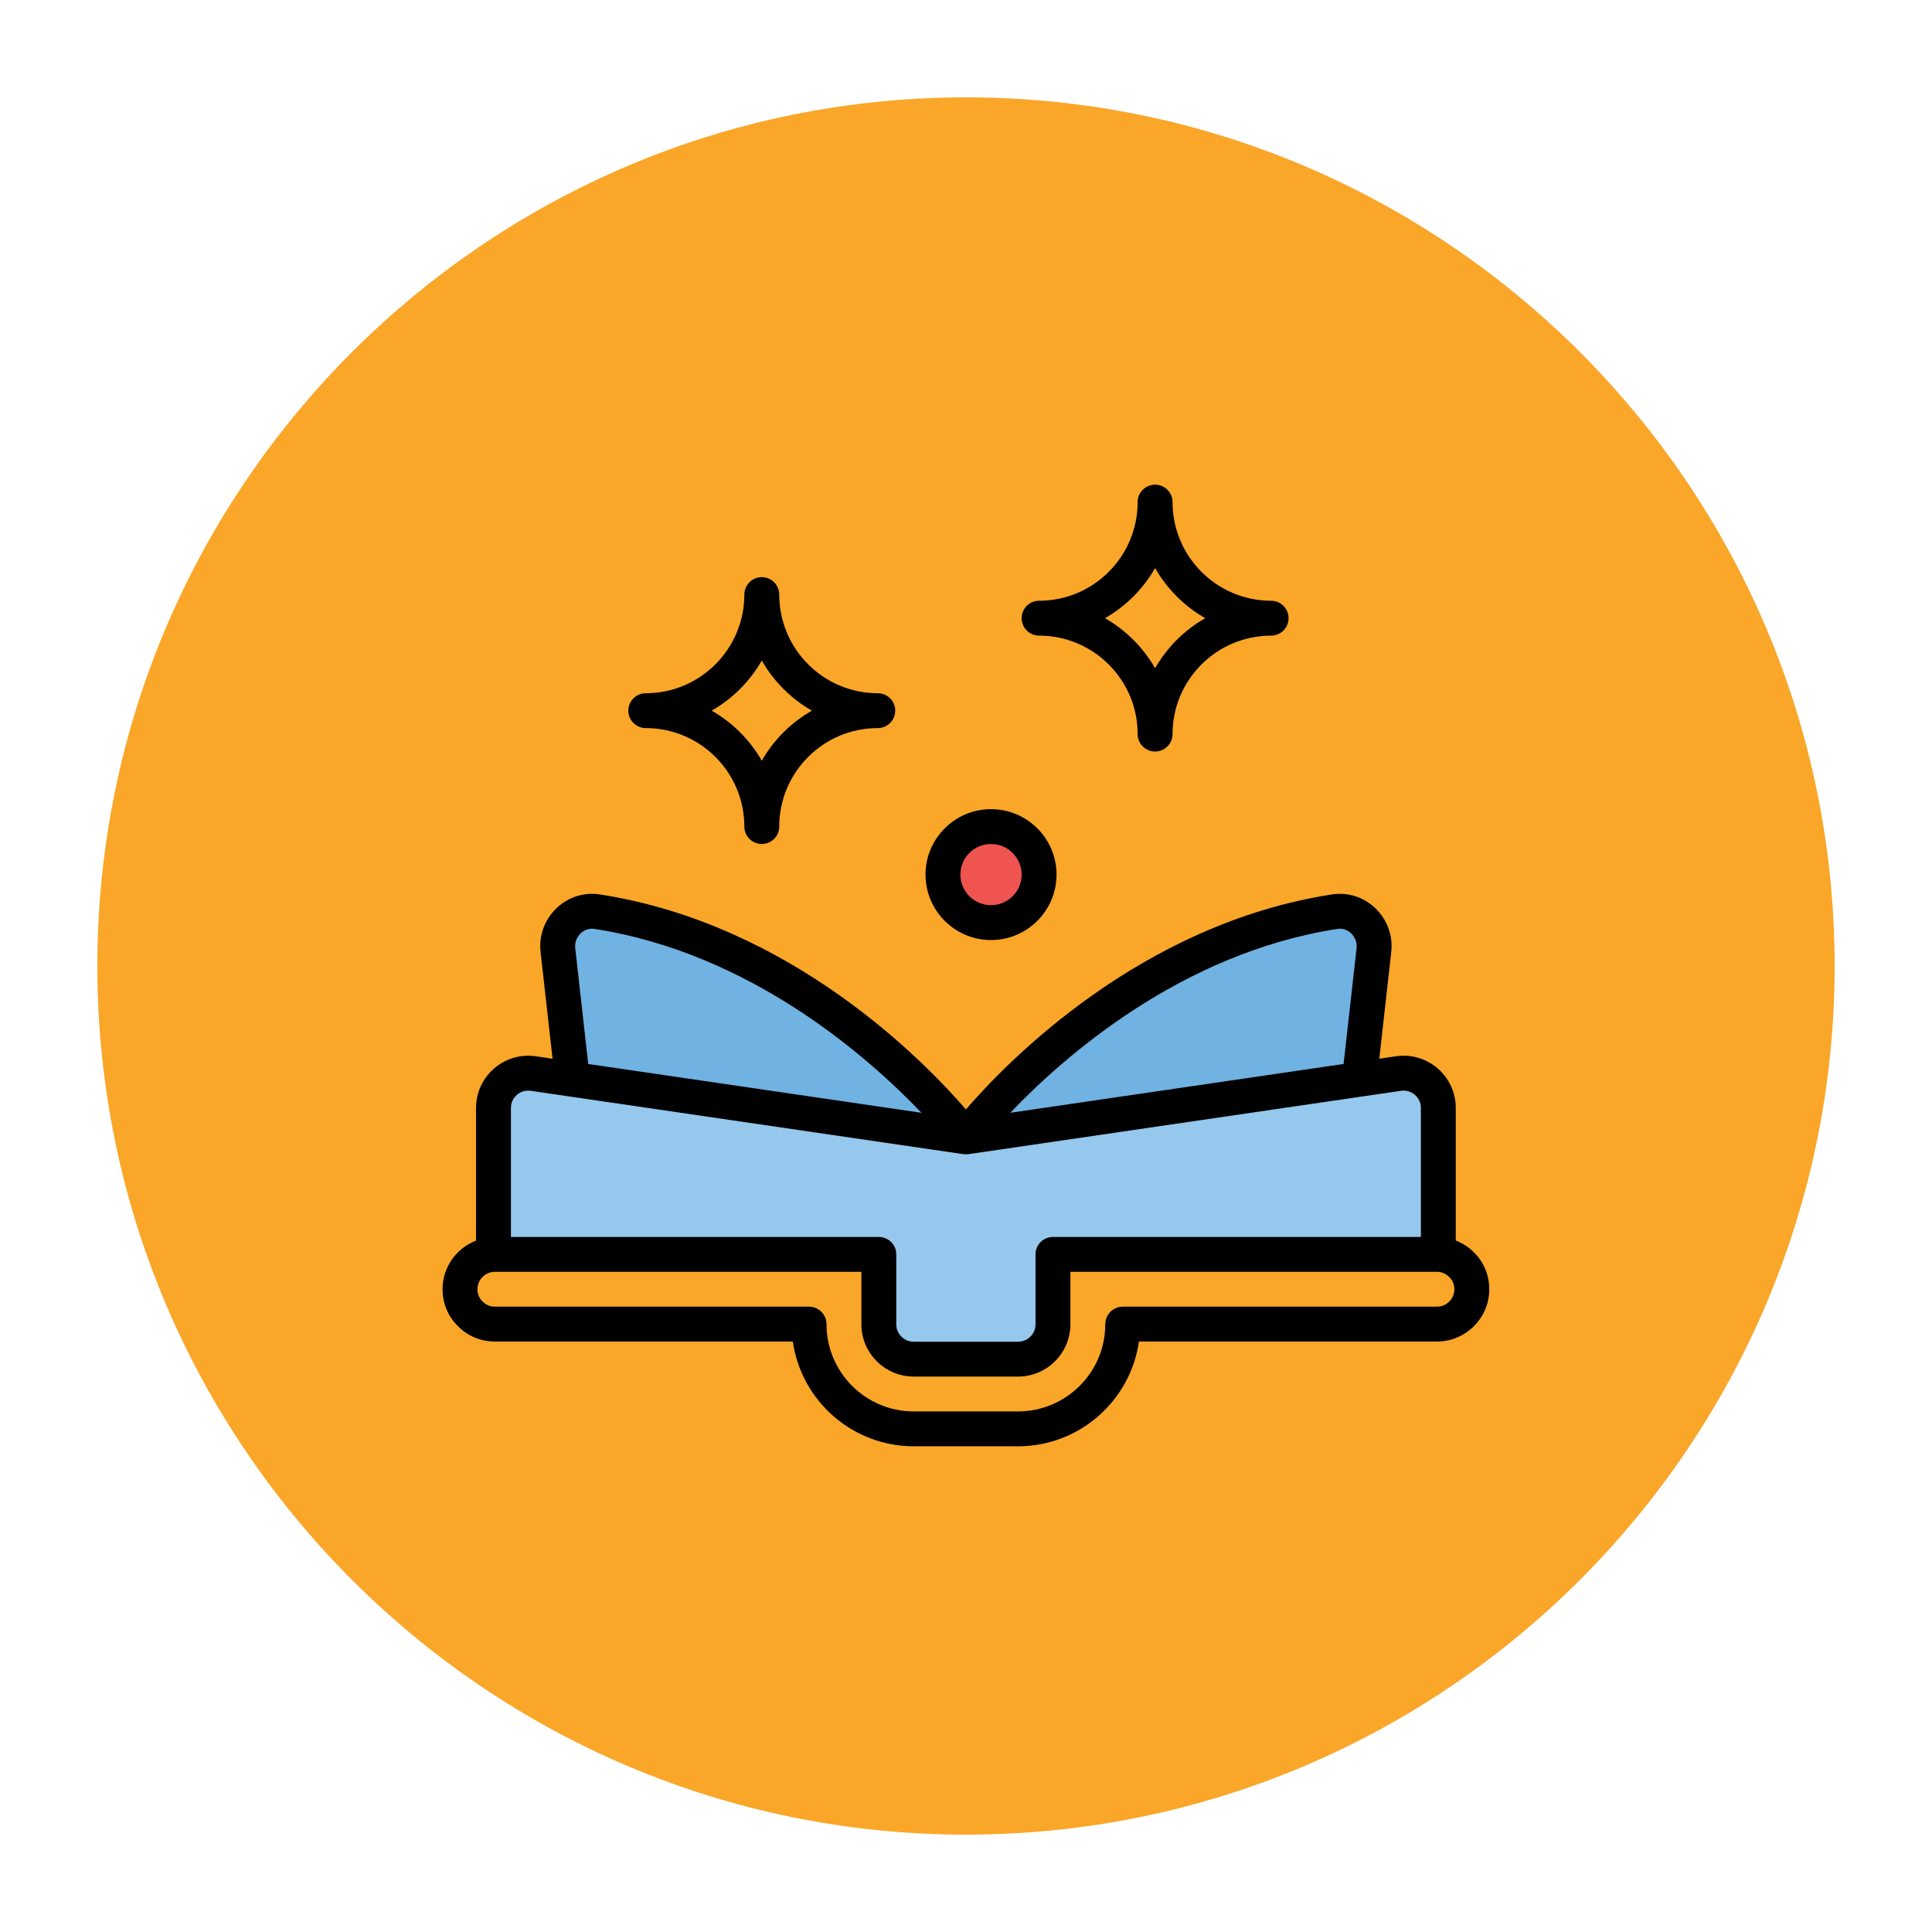
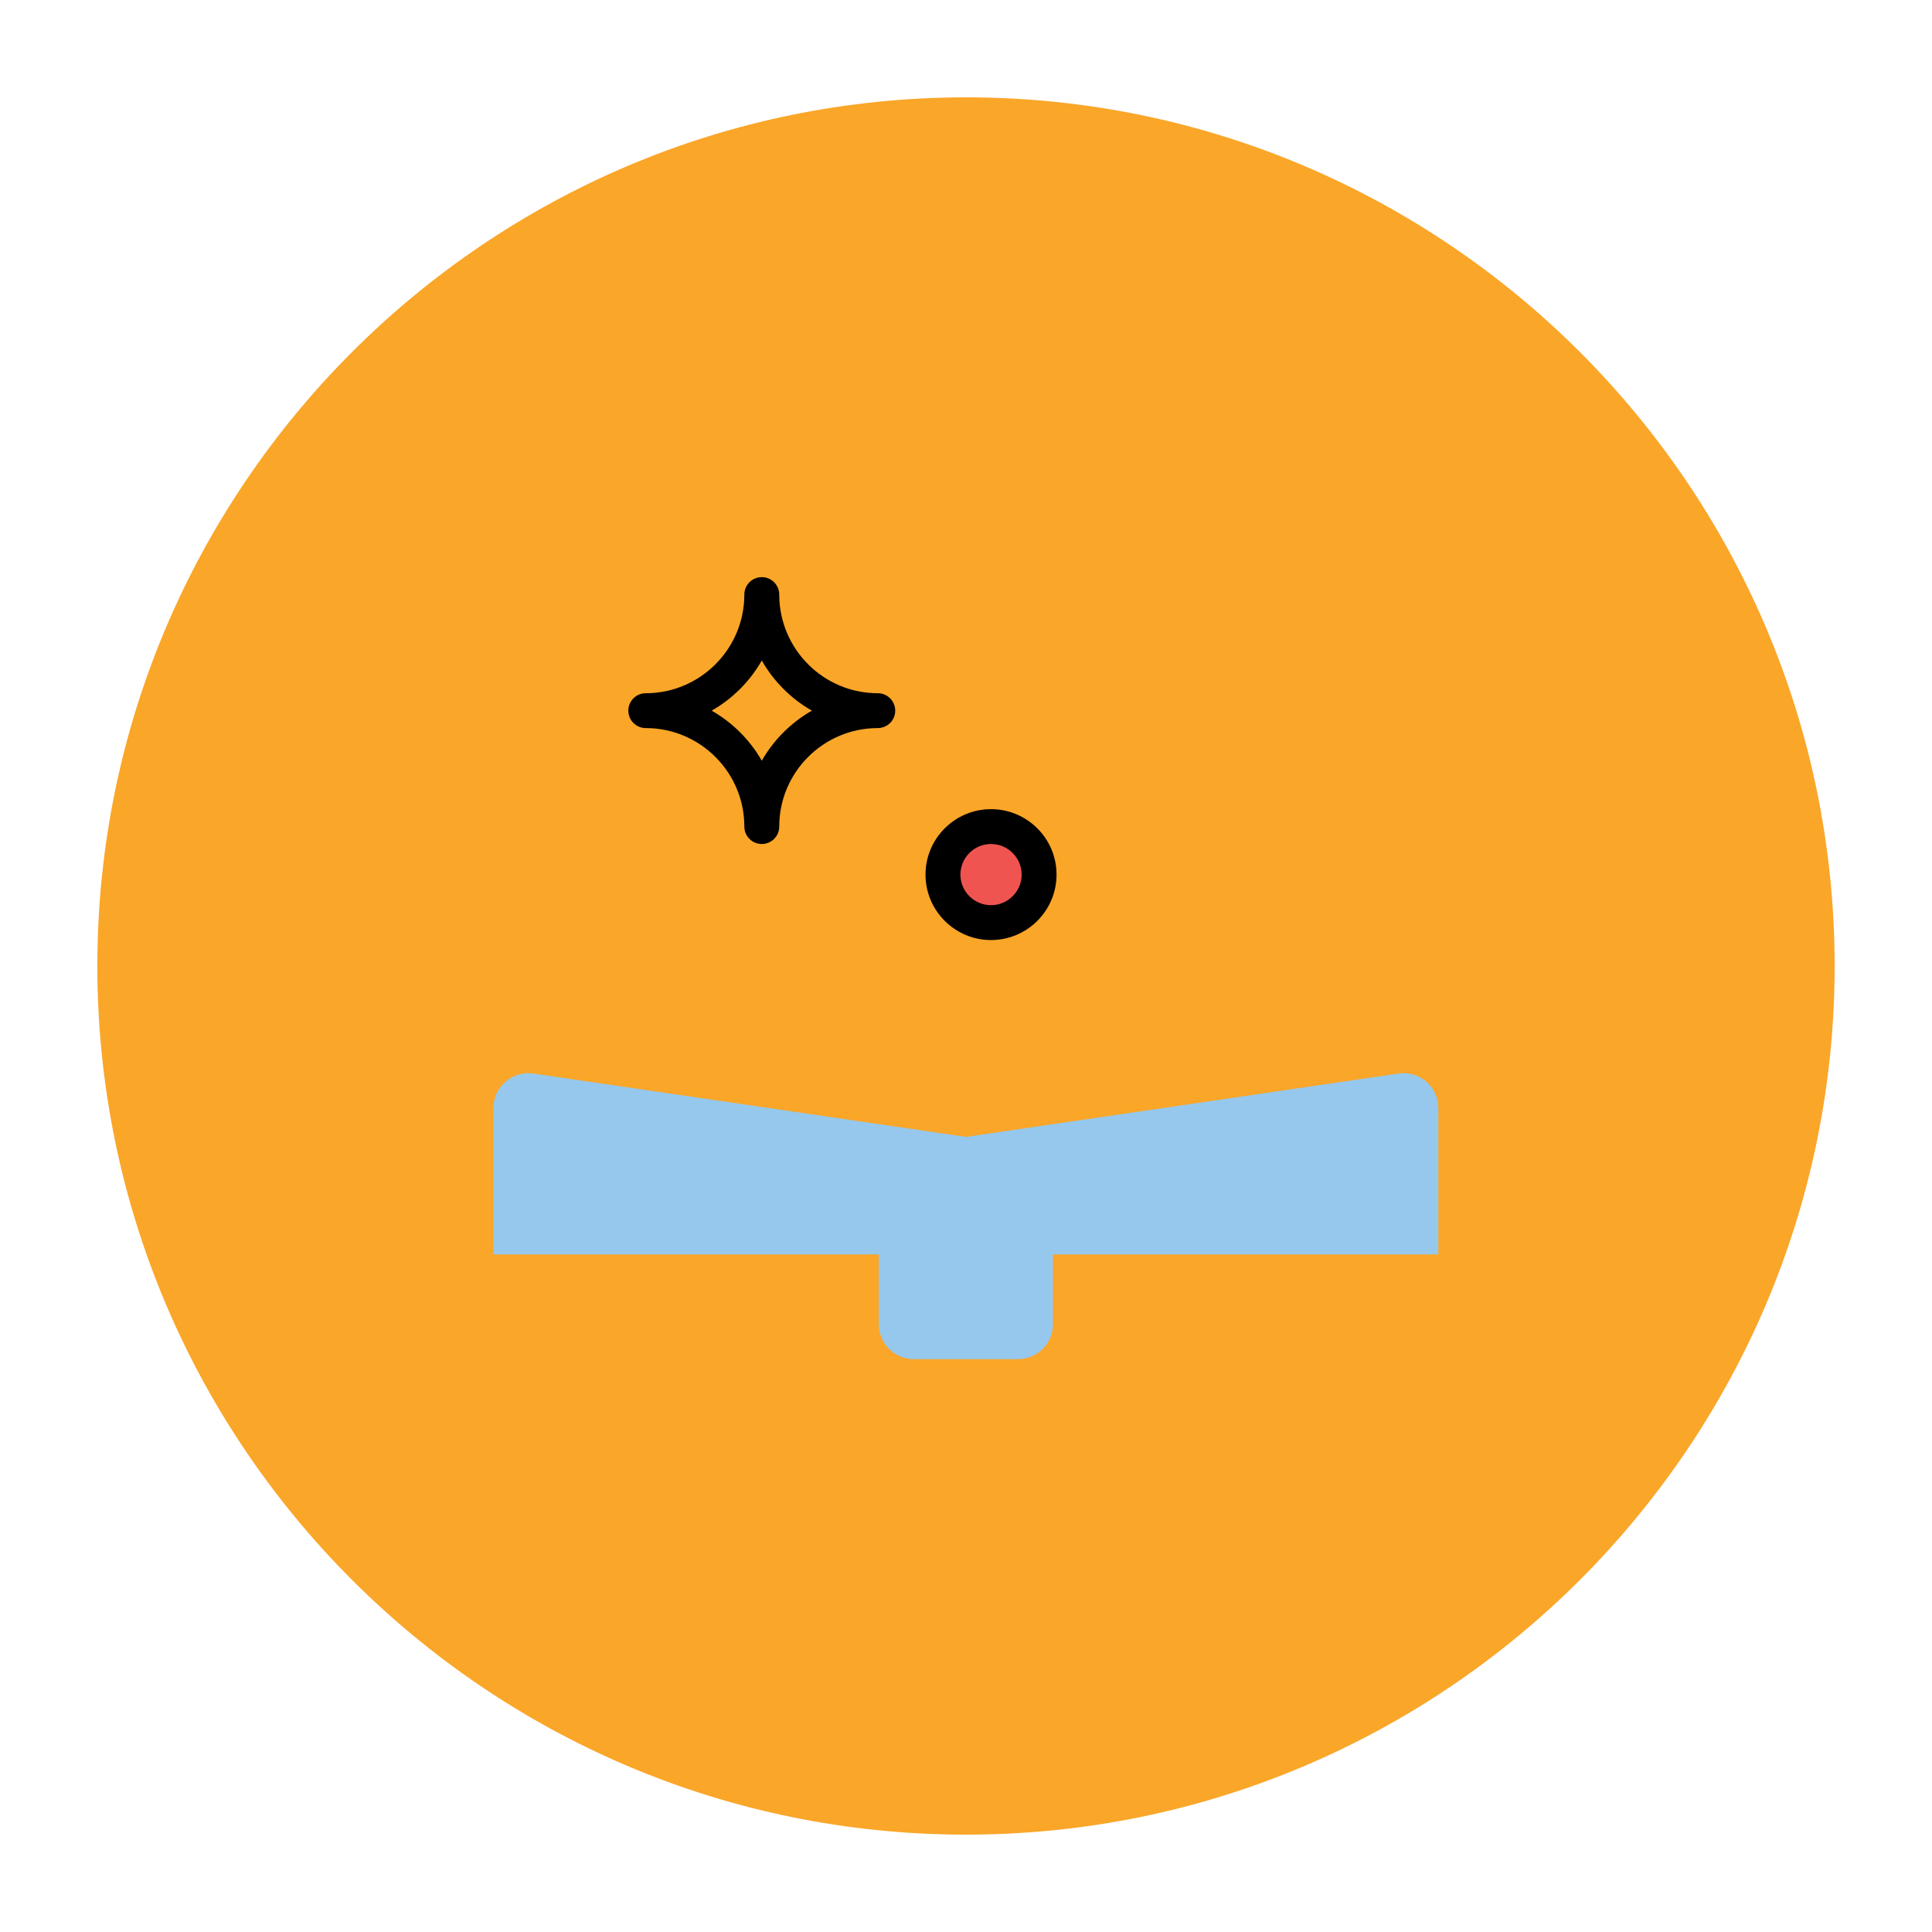
<svg xmlns="http://www.w3.org/2000/svg" width="500" zoomAndPan="magnify" viewBox="0 0 375 375" height="500" preserveAspectRatio="xMidYMid meet" version="1.0">
  <defs>
    <clipPath id="80bcb95c6b">
      <path d="M 18.895 18.895 L 356.395 18.895 L 356.395 356.395 L 18.895 356.395 Z M 18.895 18.895 " clip-rule="nonzero" />
    </clipPath>
    <clipPath id="fe01f96547">
-       <path d="M 85.48 173 L 289.48 173 L 289.48 280.773 L 85.48 280.773 Z M 85.48 173 " clip-rule="nonzero" />
-     </clipPath>
+       </clipPath>
    <clipPath id="75adcd5b84">
-       <path d="M 198 94.023 L 251 94.023 L 251 146 L 198 146 Z M 198 94.023 " clip-rule="nonzero" />
-     </clipPath>
+       </clipPath>
  </defs>
  <rect x="-37.5" width="450" fill="#ffffff" y="-37.5" height="450" fill-opacity="1" />
  <rect x="-37.5" width="450" fill="#ffffff" y="-37.5" height="450" fill-opacity="1" />
  <g clip-path="url(#80bcb95c6b)">
    <path fill="#faa629" d="M 187.496 18.895 C 94.523 18.895 18.895 94.523 18.895 187.496 C 18.895 280.469 94.523 356.102 187.496 356.102 C 280.469 356.102 356.102 280.469 356.102 187.496 C 356.102 94.523 280.469 18.895 187.496 18.895 " fill-opacity="1" fill-rule="nonzero" />
  </g>
  <path fill="#faa629" d="M 285.68 250.242 C 285.68 253.961 282.633 257.008 278.906 257.008 L 217.922 257.008 L 217.922 257.043 C 217.922 268.238 208.812 277.34 197.605 277.34 L 177.355 277.34 C 166.148 277.34 157.039 268.238 157.039 257.043 L 157.039 257.008 L 96.055 257.008 C 94.191 257.008 92.496 256.262 91.277 255.012 C 90.027 253.793 89.281 252.102 89.281 250.242 C 89.281 246.52 92.328 243.477 96.055 243.477 L 170.582 243.477 L 170.582 257.043 C 170.582 260.762 173.629 263.809 177.355 263.809 L 197.605 263.809 C 201.328 263.809 204.379 260.762 204.379 257.043 L 204.379 243.477 L 278.906 243.477 C 280.77 243.477 282.461 244.219 283.68 245.473 C 284.934 246.688 285.68 248.379 285.68 250.242 Z M 285.68 250.242 " fill-opacity="1" fill-rule="nonzero" />
  <path fill="#95c8ec" d="M 279.18 215.055 L 279.18 243.477 L 204.379 243.477 L 204.379 257.043 C 204.379 260.762 201.328 263.809 197.605 263.809 L 177.355 263.809 C 173.629 263.809 170.582 260.762 170.582 257.043 L 170.582 243.477 L 95.781 243.477 L 95.781 215.055 C 95.781 210.895 99.508 207.715 103.637 208.391 L 187.48 220.672 L 271.32 208.391 C 275.453 207.715 279.18 210.895 279.18 215.055 Z M 279.18 215.055 " fill-opacity="1" fill-rule="nonzero" />
  <path fill="#ef5451" d="M 201.688 169.758 C 201.688 170.367 201.629 170.973 201.508 171.574 C 201.391 172.176 201.215 172.758 200.977 173.324 C 200.742 173.887 200.457 174.426 200.117 174.934 C 199.777 175.441 199.391 175.914 198.957 176.348 C 198.523 176.781 198.051 177.164 197.543 177.508 C 197.035 177.848 196.496 178.133 195.93 178.367 C 195.363 178.602 194.781 178.777 194.18 178.898 C 193.578 179.016 192.973 179.078 192.359 179.078 C 191.746 179.078 191.141 179.016 190.539 178.898 C 189.938 178.777 189.355 178.602 188.789 178.367 C 188.223 178.133 187.688 177.848 187.176 177.508 C 186.668 177.164 186.195 176.781 185.762 176.348 C 185.328 175.914 184.941 175.441 184.602 174.934 C 184.262 174.426 183.977 173.887 183.742 173.324 C 183.508 172.758 183.328 172.176 183.211 171.574 C 183.09 170.973 183.031 170.367 183.031 169.758 C 183.031 169.145 183.09 168.539 183.211 167.938 C 183.328 167.336 183.508 166.754 183.742 166.188 C 183.977 165.625 184.262 165.086 184.602 164.578 C 184.941 164.07 185.328 163.598 185.762 163.164 C 186.195 162.734 186.668 162.348 187.176 162.008 C 187.688 161.668 188.223 161.379 188.789 161.145 C 189.355 160.91 189.938 160.734 190.539 160.613 C 191.141 160.496 191.746 160.438 192.359 160.438 C 192.973 160.438 193.578 160.496 194.18 160.613 C 194.781 160.734 195.363 160.91 195.93 161.145 C 196.496 161.379 197.035 161.668 197.543 162.008 C 198.051 162.348 198.523 162.734 198.957 163.164 C 199.391 163.598 199.777 164.07 200.117 164.578 C 200.457 165.086 200.742 165.625 200.977 166.188 C 201.215 166.754 201.391 167.336 201.508 167.938 C 201.629 168.539 201.688 169.145 201.688 169.758 Z M 201.688 169.758 " fill-opacity="1" fill-rule="nonzero" />
  <path fill="#faa629" d="M 170.379 137.938 C 157.953 137.938 147.863 148.02 147.863 160.438 C 147.863 148.02 137.77 137.938 125.344 137.938 C 137.77 137.938 147.863 127.855 147.863 115.406 C 147.863 127.855 157.953 137.938 170.379 137.938 Z M 170.379 137.938 " fill-opacity="1" fill-rule="nonzero" />
  <path fill="#faa629" d="M 246.727 119.988 C 234.297 119.988 224.207 130.07 224.207 142.488 C 224.207 130.07 214.117 119.988 201.688 119.988 C 214.117 119.988 224.207 109.91 224.207 97.457 C 224.207 109.91 234.297 119.988 246.727 119.988 Z M 246.727 119.988 " fill-opacity="1" fill-rule="nonzero" />
-   <path fill="#70b2e2" d="M 266.668 184.422 C 267.16 180.051 263.395 176.281 259.043 176.957 C 215.598 183.676 187.48 220.672 187.48 220.672 L 263.863 209.484 L 266.668 184.426 Z M 266.668 184.422 " fill-opacity="1" fill-rule="nonzero" />
-   <path fill="#70b2e2" d="M 108.293 184.422 C 107.801 180.051 111.566 176.281 115.918 176.957 C 159.363 183.676 187.48 220.672 187.48 220.672 L 111.098 209.484 L 108.293 184.426 Z M 108.293 184.422 " fill-opacity="1" fill-rule="nonzero" />
  <g clip-path="url(#fe01f96547)">
-     <path fill="#000000" d="M 286.109 243.109 C 285.098 242.066 283.883 241.301 282.562 240.789 L 282.562 215.055 C 282.562 212.07 281.262 209.254 278.984 207.324 C 276.711 205.398 273.73 204.562 270.828 205.043 L 267.719 205.5 L 270.039 184.797 C 270.395 181.609 269.266 178.508 266.945 176.281 C 264.68 174.109 261.641 173.141 258.527 173.609 C 221.453 179.344 195.613 205.922 187.484 215.34 C 179.352 205.922 153.512 179.344 116.438 173.609 C 113.363 173.137 110.293 174.105 108.023 176.281 C 105.695 178.508 104.57 181.609 104.93 184.797 L 107.25 205.5 L 104.195 205.051 C 101.234 204.566 98.246 205.402 95.98 207.324 C 93.703 209.254 92.398 212.074 92.398 215.059 L 92.398 240.801 C 88.605 242.27 85.898 245.934 85.898 250.242 C 85.898 252.988 86.973 255.543 88.855 257.375 C 90.754 259.32 93.309 260.391 96.059 260.391 L 153.887 260.391 C 155.52 271.871 165.422 280.723 177.355 280.723 L 197.605 280.723 C 209.527 280.723 219.422 271.883 221.066 260.391 L 278.906 260.391 C 284.508 260.391 289.066 255.836 289.066 250.242 C 289.066 247.496 287.992 244.941 286.109 243.113 Z M 259.566 180.301 C 260.898 180.09 261.824 180.758 262.258 181.172 C 263.043 181.926 263.43 182.973 263.309 184.047 L 260.789 206.516 L 196.094 215.992 C 206.316 205.266 229.172 185.004 259.57 180.305 Z M 111.652 184.047 C 111.531 182.973 111.914 181.926 112.703 181.172 C 113.137 180.754 114.059 180.09 115.395 180.301 C 145.73 184.992 168.609 205.258 178.855 215.992 L 114.172 206.516 L 111.656 184.047 Z M 100.355 212.484 C 101.121 211.836 102.102 211.578 103.145 211.742 L 186.984 224.023 C 187.32 224.043 187.637 224.043 187.973 224.023 L 271.867 211.734 C 272.867 211.574 273.836 211.84 274.602 212.488 C 275.367 213.137 275.793 214.051 275.793 215.059 L 275.793 240.094 L 204.379 240.094 C 202.504 240.094 200.992 241.609 200.992 243.477 L 200.992 257.047 C 200.992 258.91 199.473 260.43 197.605 260.43 L 177.355 260.43 C 175.488 260.43 173.969 258.91 173.969 257.047 L 173.969 243.477 C 173.969 241.609 172.457 240.094 170.582 240.094 L 99.168 240.094 L 99.168 215.059 C 99.168 214.051 99.594 213.137 100.355 212.488 Z M 278.902 253.625 L 217.918 253.625 C 216.047 253.625 214.531 255.176 214.531 257.043 C 214.531 266.367 206.938 273.957 197.602 273.957 L 177.352 273.957 C 168.016 273.957 160.422 266.367 160.422 257.008 C 160.422 255.141 158.906 253.625 157.035 253.625 L 96.055 253.625 C 95.148 253.625 94.312 253.281 93.641 252.586 C 93.008 251.977 92.668 251.145 92.668 250.242 C 92.668 248.379 94.184 246.859 96.055 246.859 L 167.195 246.859 L 167.195 257.043 C 167.195 262.637 171.754 267.191 177.355 267.191 L 197.605 267.191 C 203.207 267.191 207.762 262.637 207.762 257.043 L 207.762 246.859 L 278.906 246.859 C 279.812 246.859 280.645 247.203 281.32 247.898 C 281.953 248.504 282.293 249.34 282.293 250.242 C 282.293 252.105 280.777 253.625 278.906 253.625 Z M 278.902 253.625 " fill-opacity="1" fill-rule="nonzero" />
-   </g>
+     </g>
  <path fill="#000000" d="M 192.355 182.465 C 199.367 182.465 205.074 176.762 205.074 169.758 C 205.074 162.758 199.367 157.055 192.355 157.055 C 185.344 157.055 179.641 162.758 179.641 169.758 C 179.641 176.762 185.348 182.465 192.355 182.465 Z M 192.355 163.82 C 195.633 163.82 198.301 166.484 198.301 169.758 C 198.301 173.027 195.633 175.695 192.355 175.695 C 189.078 175.695 186.414 173.027 186.414 169.758 C 186.414 166.484 189.078 163.82 192.355 163.82 Z M 192.355 163.82 " fill-opacity="1" fill-rule="nonzero" />
  <path fill="#000000" d="M 125.344 141.32 C 135.891 141.32 144.477 149.898 144.477 160.438 C 144.477 162.305 145.988 163.82 147.863 163.82 C 149.734 163.82 151.25 162.305 151.25 160.438 C 151.25 149.898 159.828 141.32 170.375 141.32 C 172.25 141.32 173.762 139.805 173.762 137.938 C 173.762 136.07 172.25 134.555 170.375 134.555 C 159.828 134.555 151.25 125.965 151.25 115.406 C 151.25 113.539 149.734 112.023 147.863 112.023 C 145.988 112.023 144.477 113.539 144.477 115.406 C 144.477 125.965 135.891 134.555 125.344 134.555 C 123.473 134.555 121.957 136.07 121.957 137.938 C 121.957 139.805 123.473 141.32 125.344 141.32 Z M 147.863 128.207 C 150.172 132.258 153.539 135.629 157.586 137.938 C 153.539 140.246 150.172 143.609 147.863 147.652 C 145.551 143.609 142.184 140.246 138.133 137.938 C 142.184 135.629 145.551 132.258 147.863 128.207 Z M 147.863 128.207 " fill-opacity="1" fill-rule="nonzero" />
  <g clip-path="url(#75adcd5b84)">
    <path fill="#000000" d="M 201.688 123.375 C 212.238 123.375 220.816 131.949 220.816 142.488 C 220.816 144.355 222.332 145.871 224.203 145.871 C 226.074 145.871 227.59 144.355 227.59 142.488 C 227.59 131.949 236.172 123.375 246.723 123.375 C 248.594 123.375 250.109 121.859 250.109 119.988 C 250.109 118.121 248.594 116.605 246.723 116.605 C 236.172 116.605 227.59 108.016 227.59 97.457 C 227.59 95.59 226.074 94.074 224.203 94.074 C 222.332 94.074 220.816 95.59 220.816 97.457 C 220.816 108.016 212.238 116.605 201.688 116.605 C 199.816 116.605 198.301 118.121 198.301 119.988 C 198.301 121.859 199.816 123.375 201.688 123.375 Z M 224.203 110.262 C 226.512 114.309 229.883 117.68 233.934 119.988 C 229.883 122.297 226.512 125.66 224.203 129.707 C 221.895 125.664 218.523 122.297 214.477 119.988 C 218.523 117.68 221.895 114.309 224.203 110.262 Z M 224.203 110.262 " fill-opacity="1" fill-rule="nonzero" />
  </g>
</svg>